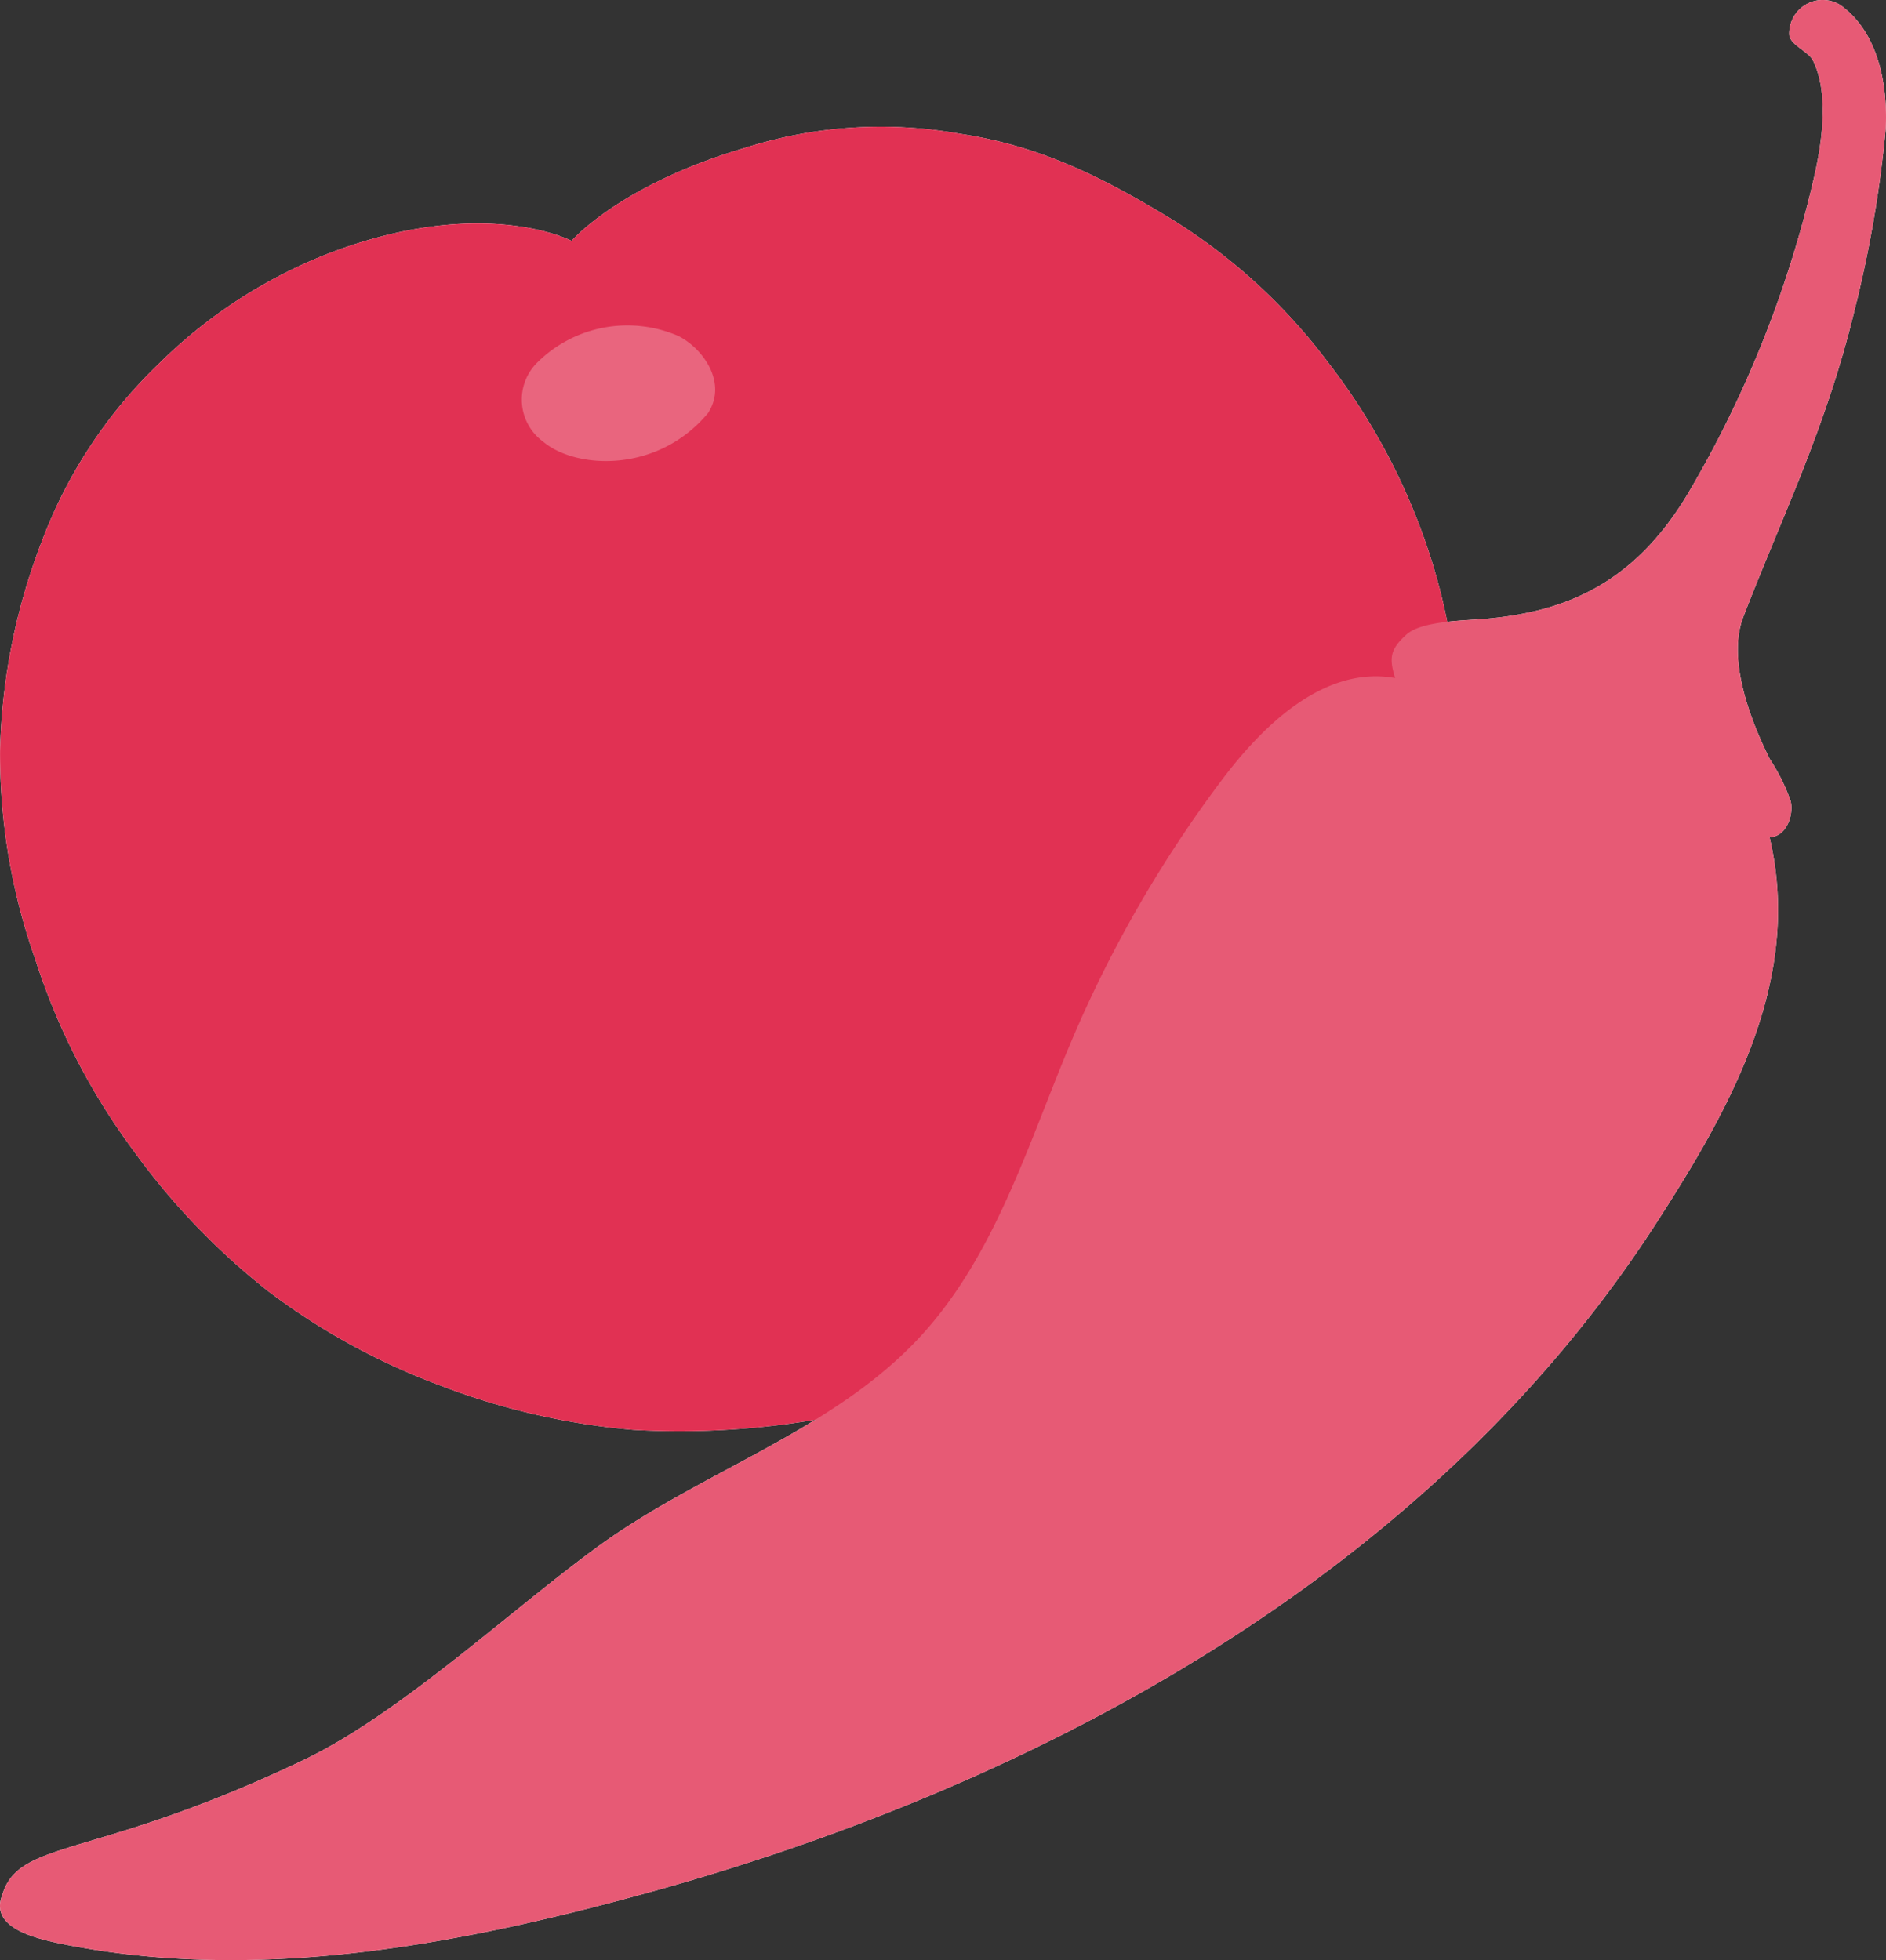
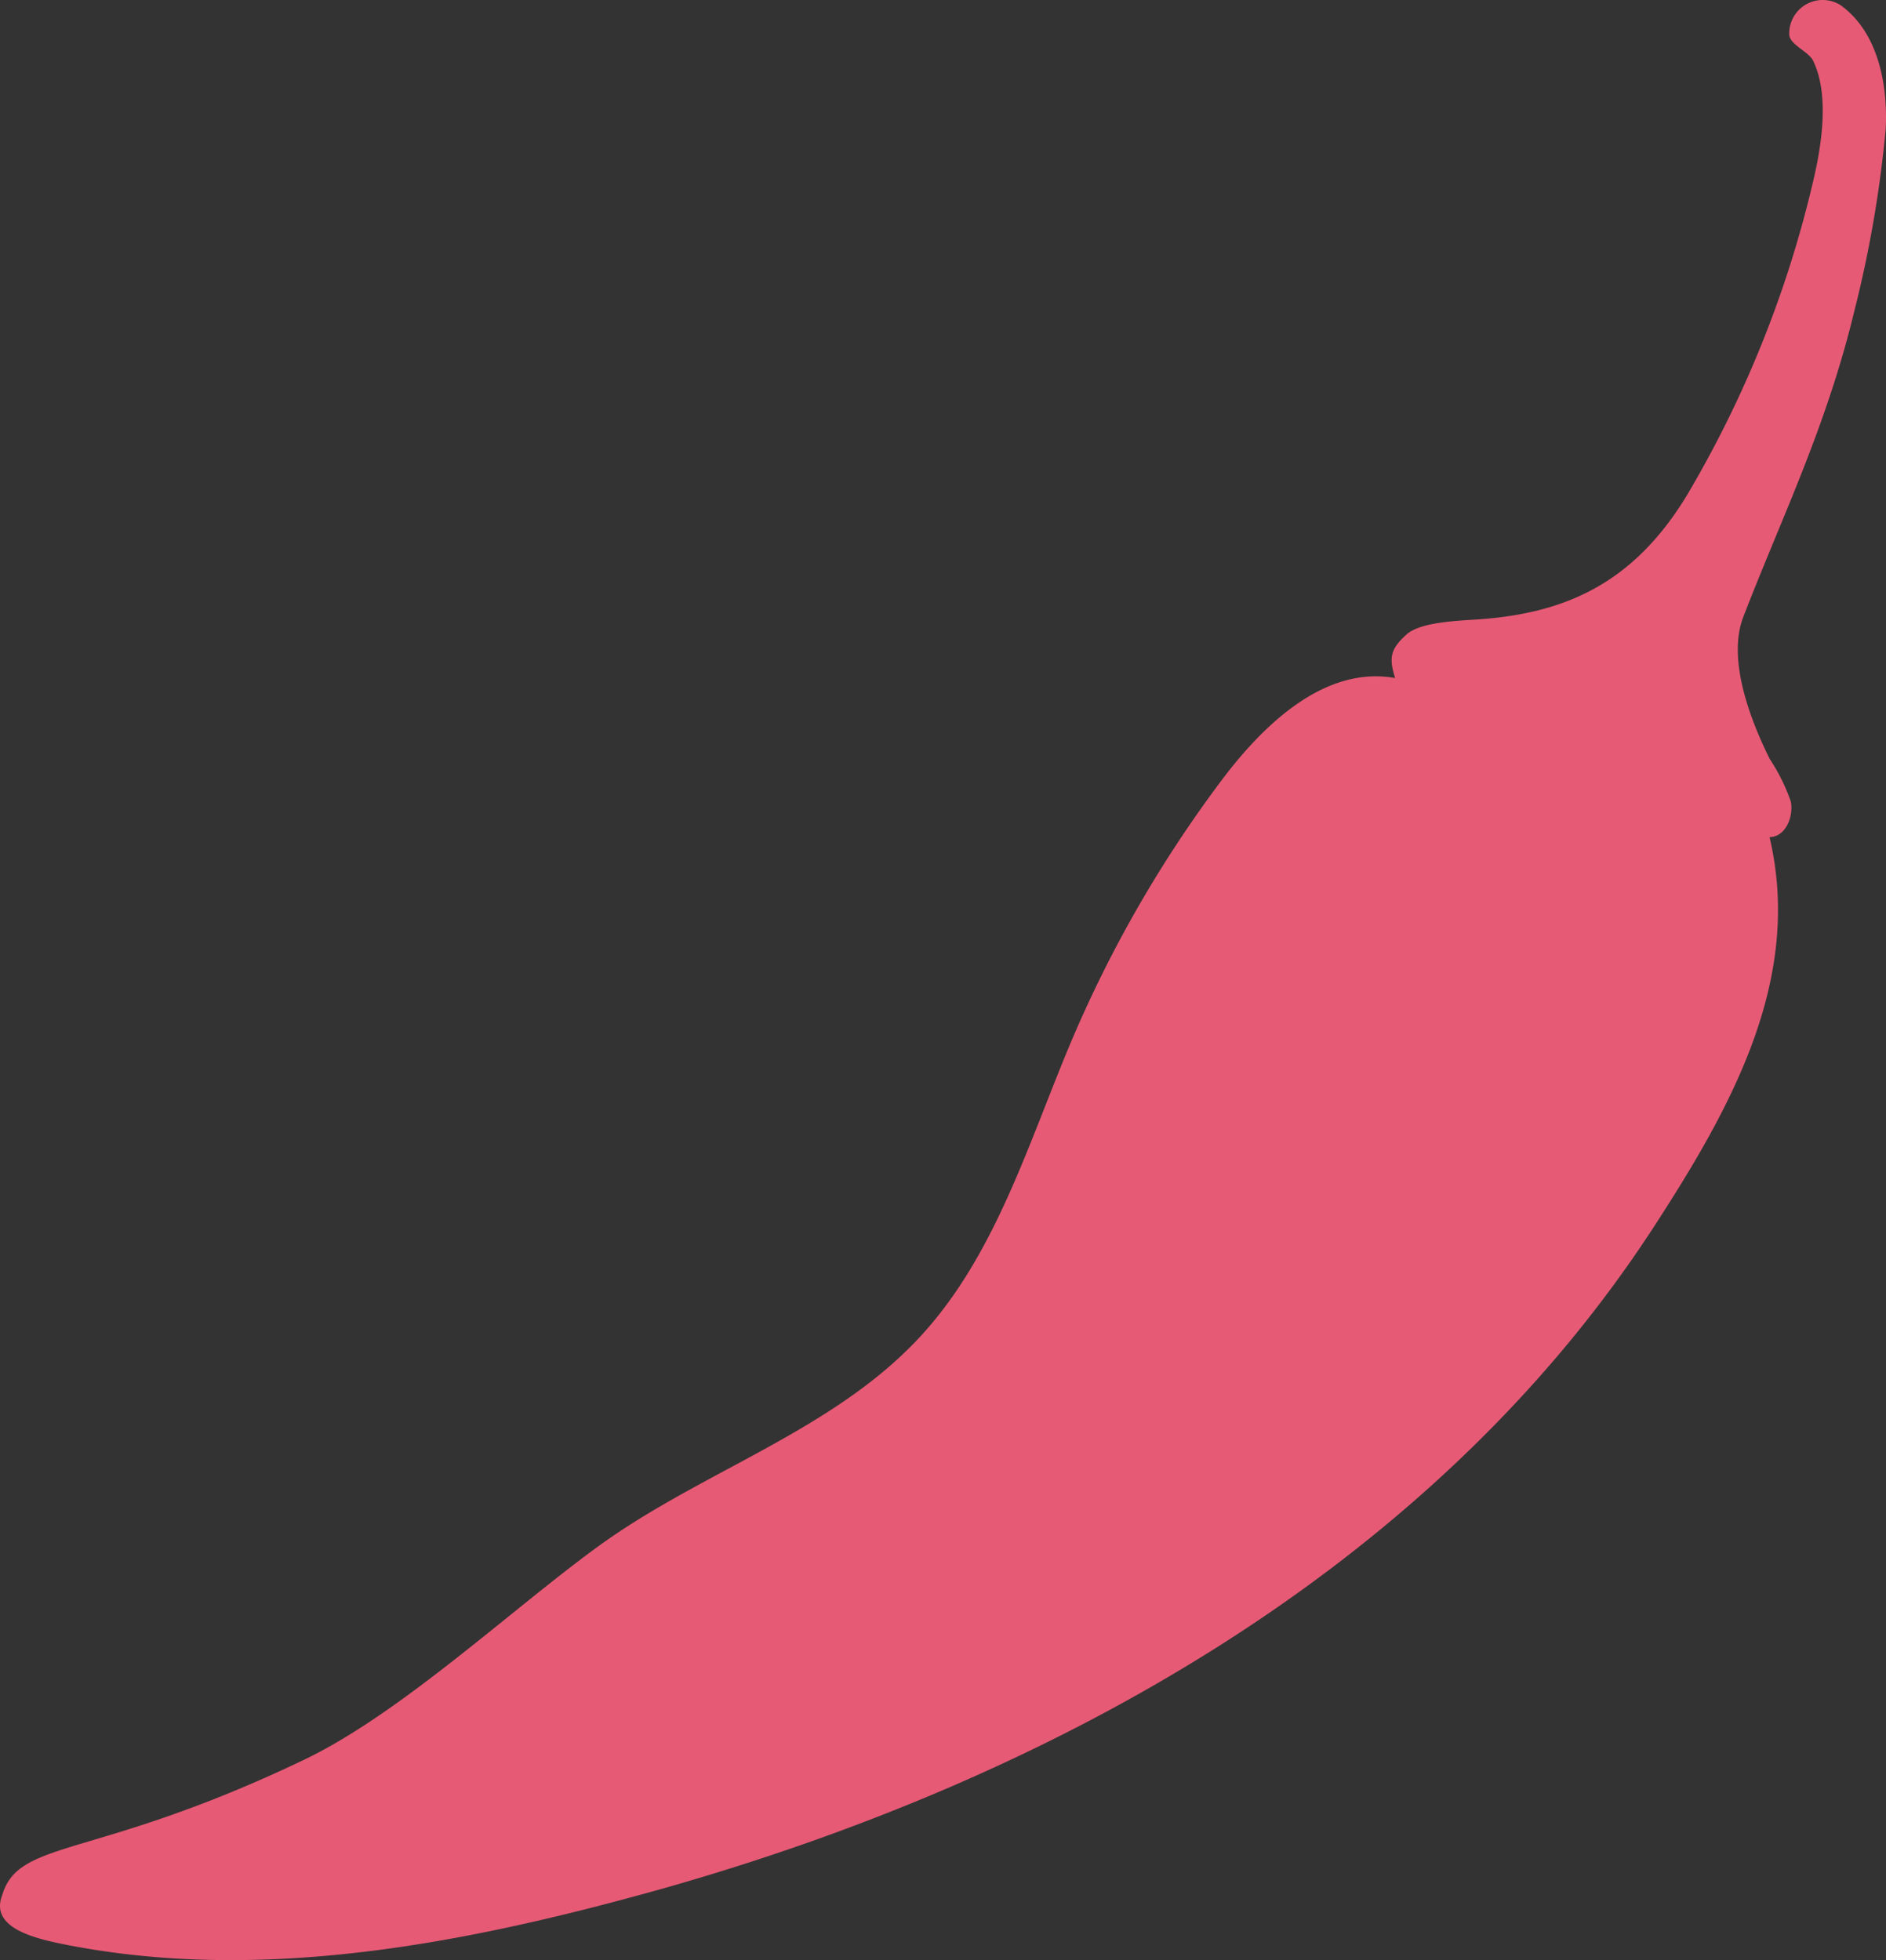
<svg xmlns="http://www.w3.org/2000/svg" width="149.399" height="155.265" viewBox="0 0 149.399 155.265">
  <rect x="0" y="0" width="149.399" height="155.265" fill="#333333" stroke="none" />
  <defs>
    <style>.cls-1{isolation:isolate;}.cls-2{fill:#fff;}.cls-3{fill:#e13153;}.cls-4{fill:#e9657e;}.cls-5{fill:#e75a75;mix-blend-mode:multiply;}</style>
  </defs>
  <g class="cls-1">
    <g id="Layer_1" data-name="Layer 1">
-       <path class="cls-2" d="M145.815.42a2.65,2.65,0,0,0-4.08,2.33c.06.81,1.54,1.33,1.89,2.06,1.3,2.68.69,6.66,0,9.56a88.121,88.121,0,0,1-10,24.87c-4.25,7-9.67,9.37-16.64,9.83-1.7.11-4.51.23-5.57,1.19-1.27,1.15-1.41,1.82-.9,3.45-5.54-1-10.4,3.63-13.77,8.13a98.331,98.331,0,0,0-11.71,20.24c-3.53,8.26-6.08,17.26-12.18,23.84-6.91,7.45-17.23,10.59-25.44,16.55-6.88,5-15.69,13.28-23.36,16.94-16.61,7.94-22.56,6.21-23.88,10.71-1,2.56,2.52,3.4,4.68,3.85,15.72,3.19,32,0,47.46-4.32,31-8.74,61-25.33,78.61-52.34,6.28-9.65,11.89-19.76,9.25-31,1.25,0,1.93-1.61,1.68-2.83a14.932,14.932,0,0,0-1.66-3.35c-1.59-3.19-3.38-7.94-2.1-11.26,3-7.79,6.57-15,8.8-24.25a94.072,94.072,0,0,0,2.48-14.4C149.535,7.08,148.955,2.7,145.815.42Z" />
-       <path class="cls-2" d="M10.485,91.02a52.002,52.002,0,0,1-7.68-15,48.739,48.739,0,0,1-2.8-16.6,49.151,49.151,0,0,1,3.32-16.57,38,38,0,0,1,9.22-14,39.52,39.52,0,0,1,13.63-8.83c12.15-4.6,19.1-.94,19.1-.94s3.85-4.47,13.78-7.38a35.41,35.41,0,0,1,16.93-1.11c6.43.95,11.32,3.47,16.28,6.44a45.139,45.139,0,0,1,12.9,11.63,50.249,50.249,0,0,1,8,15,47.999,47.999,0,0,1,2.39,16.76,52.241,52.241,0,0,1-3.61,16.91,54.27,54.27,0,0,1-9,14.56,58.31,58.31,0,0,1-13,11,61.304,61.304,0,0,1-11.67,5.8,65.71,65.71,0,0,1-12.57,3.57,64.479,64.479,0,0,1-15.54,1,55.581,55.581,0,0,1-15.28-3.51,53.399,53.399,0,0,1-13.61-7.45,55.28,55.28,0,0,1-10.79-11.28" />
-       <path class="cls-3" d="M10.485,91.02a52.002,52.002,0,0,1-7.68-15,48.739,48.739,0,0,1-2.8-16.6,49.151,49.151,0,0,1,3.32-16.57,38,38,0,0,1,9.22-14,39.52,39.52,0,0,1,13.63-8.83c12.15-4.6,19.1-.94,19.1-.94s3.85-4.47,13.78-7.38a35.41,35.41,0,0,1,16.93-1.11c6.43.95,11.32,3.47,16.28,6.44a45.139,45.139,0,0,1,12.9,11.63,50.249,50.249,0,0,1,8,15,47.999,47.999,0,0,1,2.39,16.76,52.241,52.241,0,0,1-3.61,16.91,54.27,54.27,0,0,1-9,14.56,58.31,58.31,0,0,1-13,11,61.304,61.304,0,0,1-11.67,5.8,65.71,65.71,0,0,1-12.57,3.57,64.479,64.479,0,0,1-15.54,1,55.581,55.581,0,0,1-15.28-3.51,53.399,53.399,0,0,1-13.61-7.45,55.28,55.28,0,0,1-10.79-11.28" />
-       <path class="cls-4" d="M56.055,32.77c1.65-2.48-.45-5.24-2.33-6.16a10.14,10.14,0,0,0-11.2,2.14,4.13,4.13,0,0,0,.52,6.25c2.56,2.15,9,2.52,13-2.23" />
      <path class="cls-5" d="M145.815.42a2.65,2.65,0,0,0-4.08,2.33c.06.81,1.54,1.33,1.89,2.06,1.3,2.68.69,6.66,0,9.56a88.121,88.121,0,0,1-10,24.87c-4.25,7-9.67,9.37-16.64,9.83-1.7.11-4.51.23-5.57,1.19-1.27,1.15-1.41,1.82-.9,3.45-5.54-1-10.4,3.63-13.77,8.13a98.331,98.331,0,0,0-11.71,20.24c-3.53,8.26-6.08,17.26-12.18,23.84-6.91,7.45-17.23,10.59-25.44,16.55-6.88,5-15.69,13.28-23.36,16.94-16.61,7.94-22.56,6.21-23.88,10.71-1,2.56,2.52,3.4,4.68,3.85,15.72,3.19,32,0,47.46-4.32,31-8.74,61-25.33,78.61-52.34,6.28-9.65,11.89-19.76,9.25-31,1.25,0,1.93-1.61,1.68-2.83a14.932,14.932,0,0,0-1.66-3.35c-1.59-3.19-3.38-7.94-2.1-11.26,3-7.79,6.57-15,8.8-24.25a94.072,94.072,0,0,0,2.48-14.4C149.535,7.08,148.955,2.7,145.815.42Z" />
    </g>
  </g>
</svg>